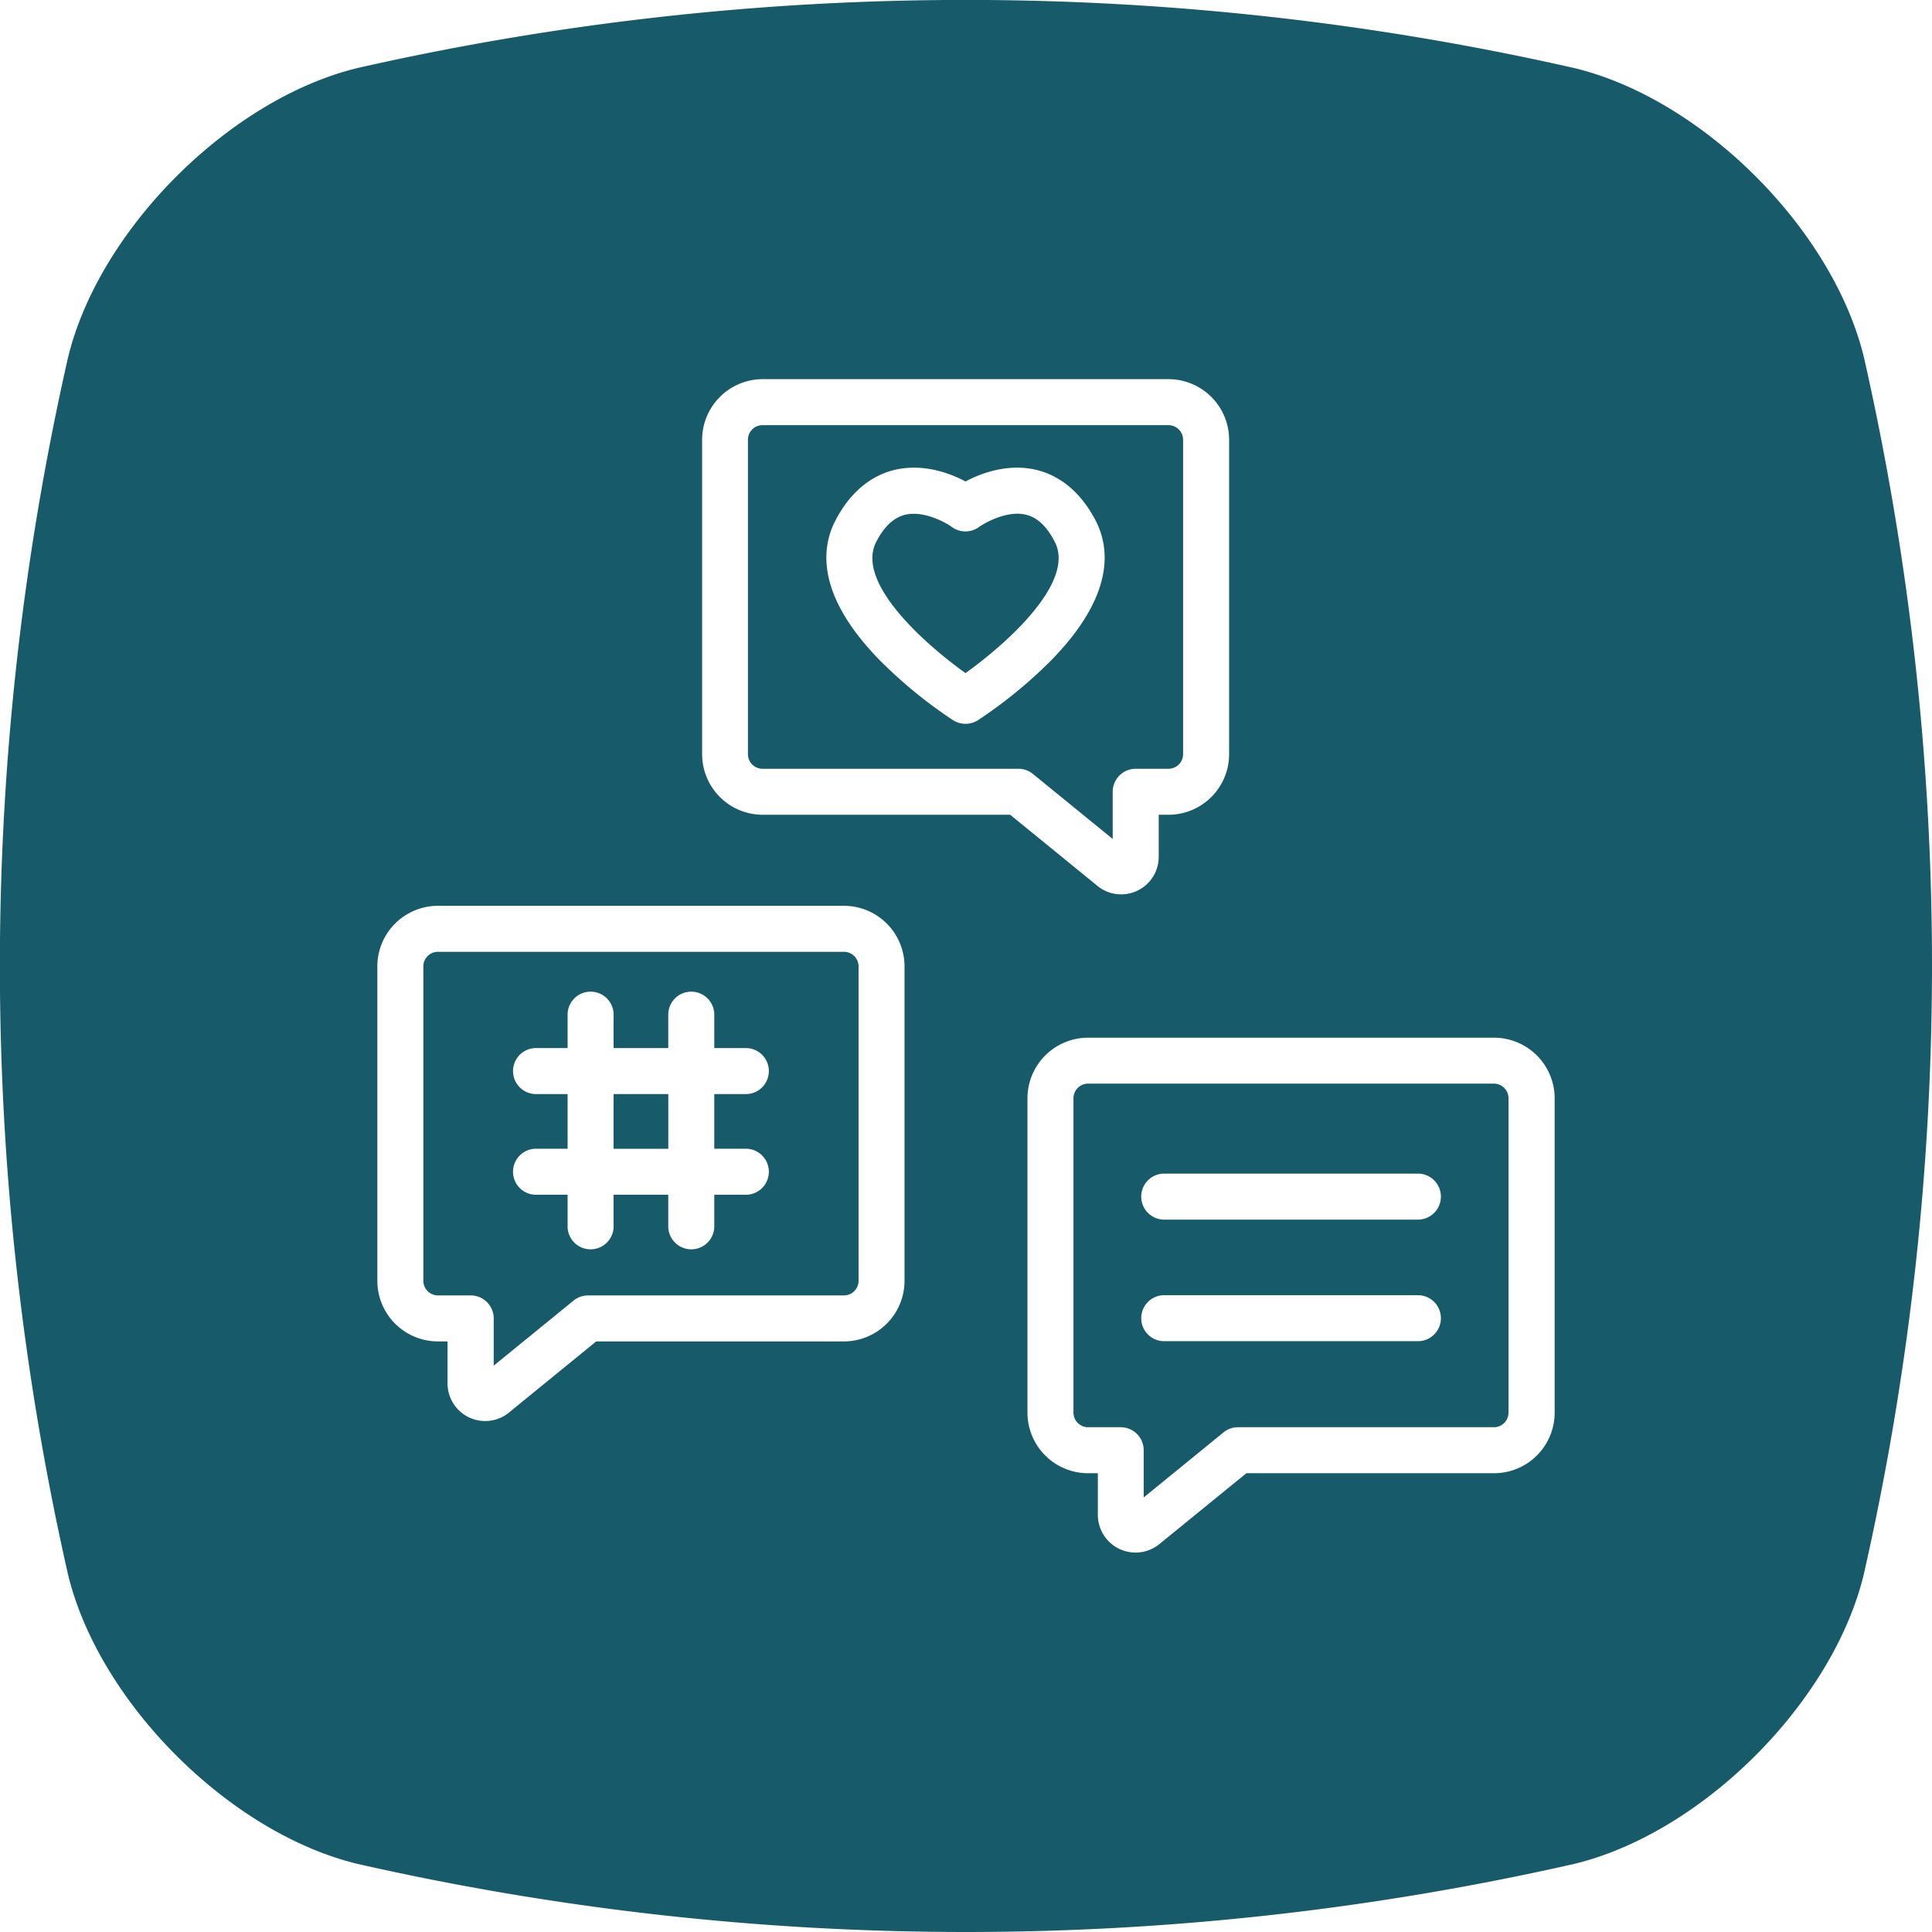
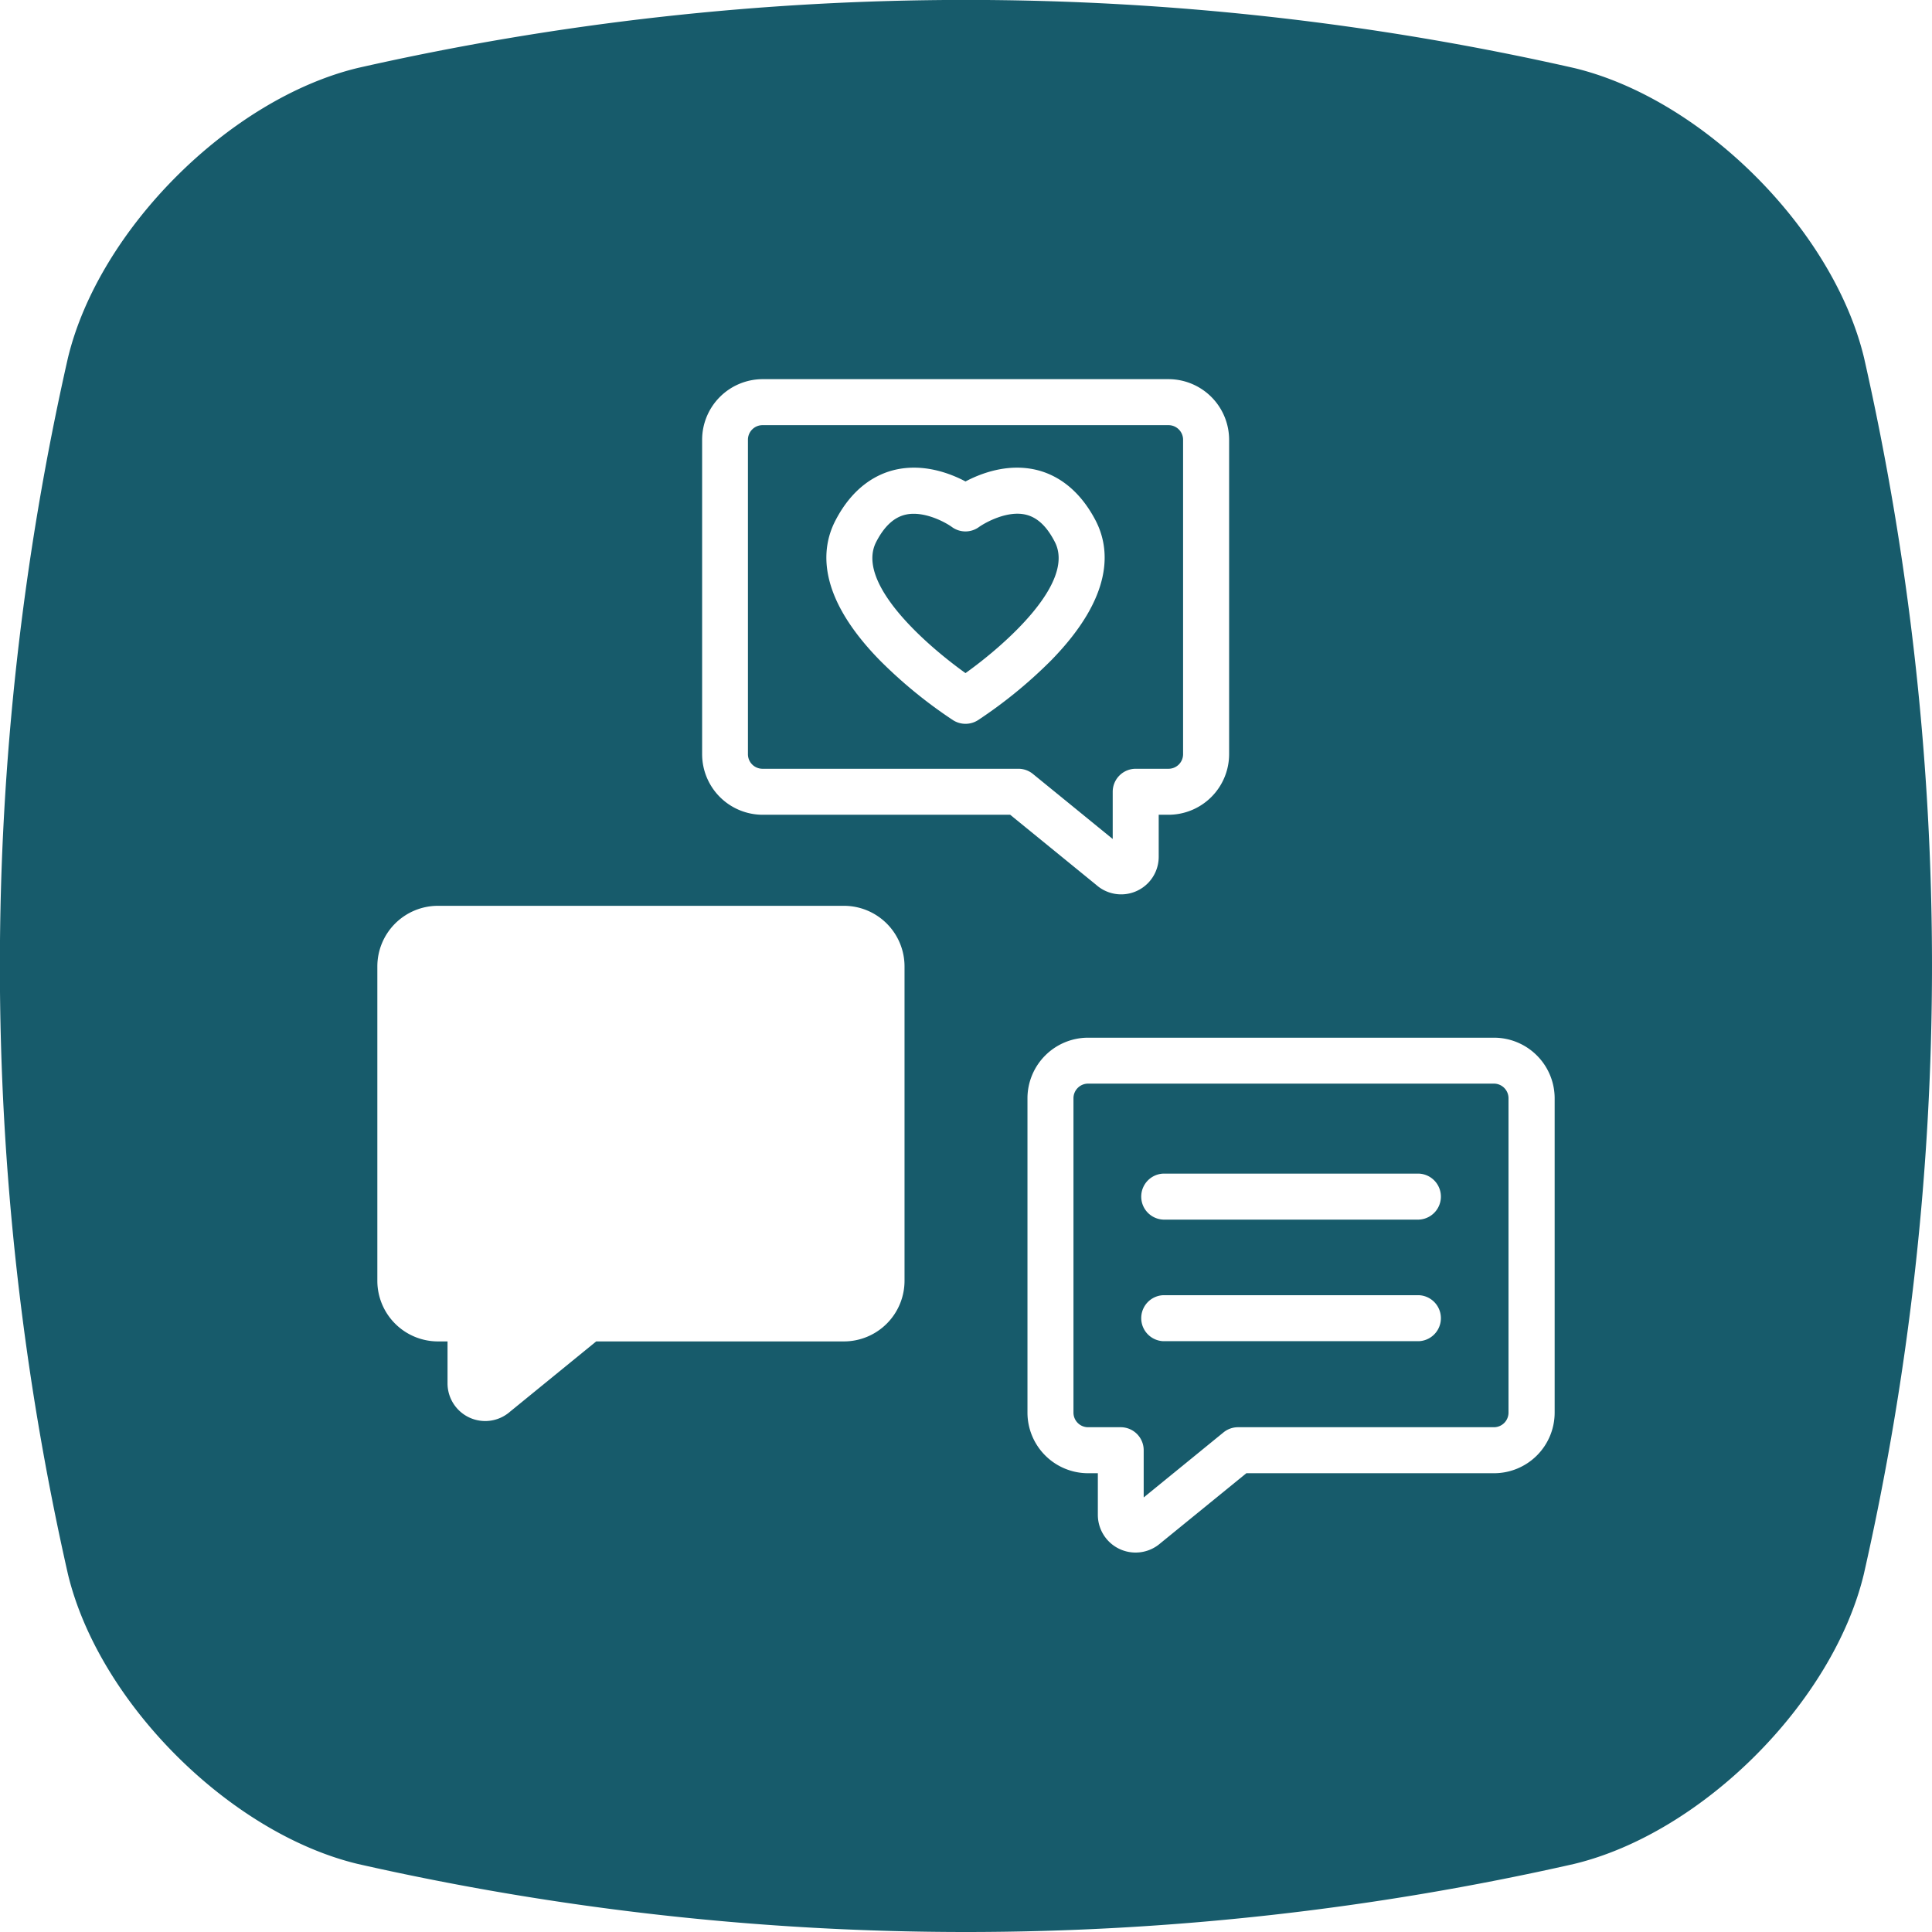
<svg xmlns="http://www.w3.org/2000/svg" fill="#175B6B" viewBox="0 0 512 512">
  <g id="Layer_2" data-name="Layer 2">
    <g id="Layer_copy_5" data-name="Layer copy 5">
      <g id="_3" data-name="3">
        <path d="m294.88 209.83a6.1 6.1 0 0 1 6.1-6.1h8.69a3.86 3.86 0 0 0 3.86-3.87v-83.32a3.87 3.87 0 0 0 -3.86-3.87h-107.6a3.87 3.87 0 0 0 -3.86 3.87v83.32a3.86 3.86 0 0 0 3.86 3.87h67.81a6.08 6.08 0 0 1 3.85 1.37l21.15 17.24zm-16.25-34.89a123.52 123.52 0 0 1 -19.48 15.93 6.14 6.14 0 0 1 -6.56 0 123.52 123.52 0 0 1 -19.48-15.93c-16.68-17.09-15.58-29.55-11.71-37 4.76-9.18 11.21-12.37 15.79-13.44 7.54-1.75 14.58.92 18.68 3.09 4.11-2.17 11.14-4.84 18.68-3.09 4.58 1.07 11 4.26 15.8 13.44 3.86 7.45 4.96 19.91-11.72 37z" />
        <path d="m271.84 136.39c-4.84-1.15-10.58 2-12.38 3.26a6.08 6.08 0 0 1 -7.21 0c-1.5-1.09-5.86-3.49-10.1-3.49a9.47 9.47 0 0 0 -2.25.25c-3 .72-5.56 3.07-7.68 7.17-5.64 10.85 13.19 27.33 23.65 34.8 10.46-7.47 29.29-24 23.65-34.8-2.12-4.12-4.64-6.47-7.68-7.19z" />
-         <path d="m223.65 252.24h-107.59a3.87 3.87 0 0 0 -3.87 3.87v83.32a3.88 3.88 0 0 0 3.87 3.87h8.69a6.09 6.09 0 0 1 6.09 6.09v12.52l21.16-17.24a6.08 6.08 0 0 1 3.85-1.37h67.81a3.88 3.88 0 0 0 3.87-3.87v-83.32a3.87 3.87 0 0 0 -3.88-3.87zm-25.75 52.19a6.1 6.1 0 0 1 0 12.19h-8.61v8.61a6.1 6.1 0 0 1 -12.19 0v-8.61h-14.49v8.61a6.1 6.1 0 0 1 -12.19 0v-8.61h-8.61a6.1 6.1 0 0 1 0-12.19h8.61v-14.49h-8.61a6.1 6.1 0 0 1 0-12.19h8.61v-8.6a6.1 6.1 0 1 1 12.19 0v8.6h14.49v-8.6a6.1 6.1 0 1 1 12.19 0v8.6h8.61a6.1 6.1 0 0 1 0 12.19h-8.61v14.49z" />
-         <path d="m162.61 289.94h14.5v14.5h-14.5z" />
        <path d="m395.94 287.17h-107.59a3.88 3.88 0 0 0 -3.87 3.87v83.32a3.87 3.87 0 0 0 3.87 3.87h8.65a6.09 6.09 0 0 1 6.09 6.1v12.51l21.15-17.24a6.08 6.08 0 0 1 3.85-1.37h67.81a3.87 3.87 0 0 0 3.87-3.87v-83.36a3.88 3.88 0 0 0 -3.83-3.83zm-19.94 68.26h-67.71a6.1 6.1 0 0 1 0-12.19h67.71a6.1 6.1 0 0 1 0 12.19zm0-32.22h-67.71a6.1 6.1 0 0 1 0-12.19h67.71a6.1 6.1 0 0 1 0 12.19z" />
        <path d="m494 94.86c-8.16-34-42.81-68.66-76.83-76.83a729.1 729.1 0 0 0 -322.31-.03c-33.97 8.19-68.66 42.84-76.86 76.86a729.1 729.1 0 0 0 0 322.28c8.17 34 42.86 68.67 76.83 76.83a729.1 729.1 0 0 0 322.28 0c34-8.17 68.67-42.86 76.83-76.83a729.1 729.1 0 0 0 .06-322.28zm-254.29 244.57a16.08 16.08 0 0 1 -16.06 16.06h-65.65l-22.8 18.59a10 10 0 0 1 -6.6 2.51 10.06 10.06 0 0 1 -4-.83 10 10 0 0 1 -6-9.12v-11.15h-2.59a16.08 16.08 0 0 1 -16.01-16.06v-83.32a16.07 16.07 0 0 1 16.06-16.06h107.59a16.07 16.07 0 0 1 16.06 16.06zm-37.64-123.51a16.07 16.07 0 0 1 -16-16.06v-83.32a16.08 16.08 0 0 1 16-16.06h107.6a16.09 16.09 0 0 1 16.06 16.06v83.32a16.08 16.08 0 0 1 -16.06 16.06h-2.6v11.15a9.95 9.95 0 0 1 -16.54 7.45l-22.82-18.6zm209.93 158.44a16.07 16.07 0 0 1 -16.06 16.06h-65.64l-22.81 18.58a10 10 0 0 1 -16.55-7.45v-11.13h-2.59a16.07 16.07 0 0 1 -16.06-16.06v-83.36a16.08 16.08 0 0 1 16.06-16h107.59a16.08 16.08 0 0 1 16.06 16z" />
      </g>
    </g>
  </g>
</svg>